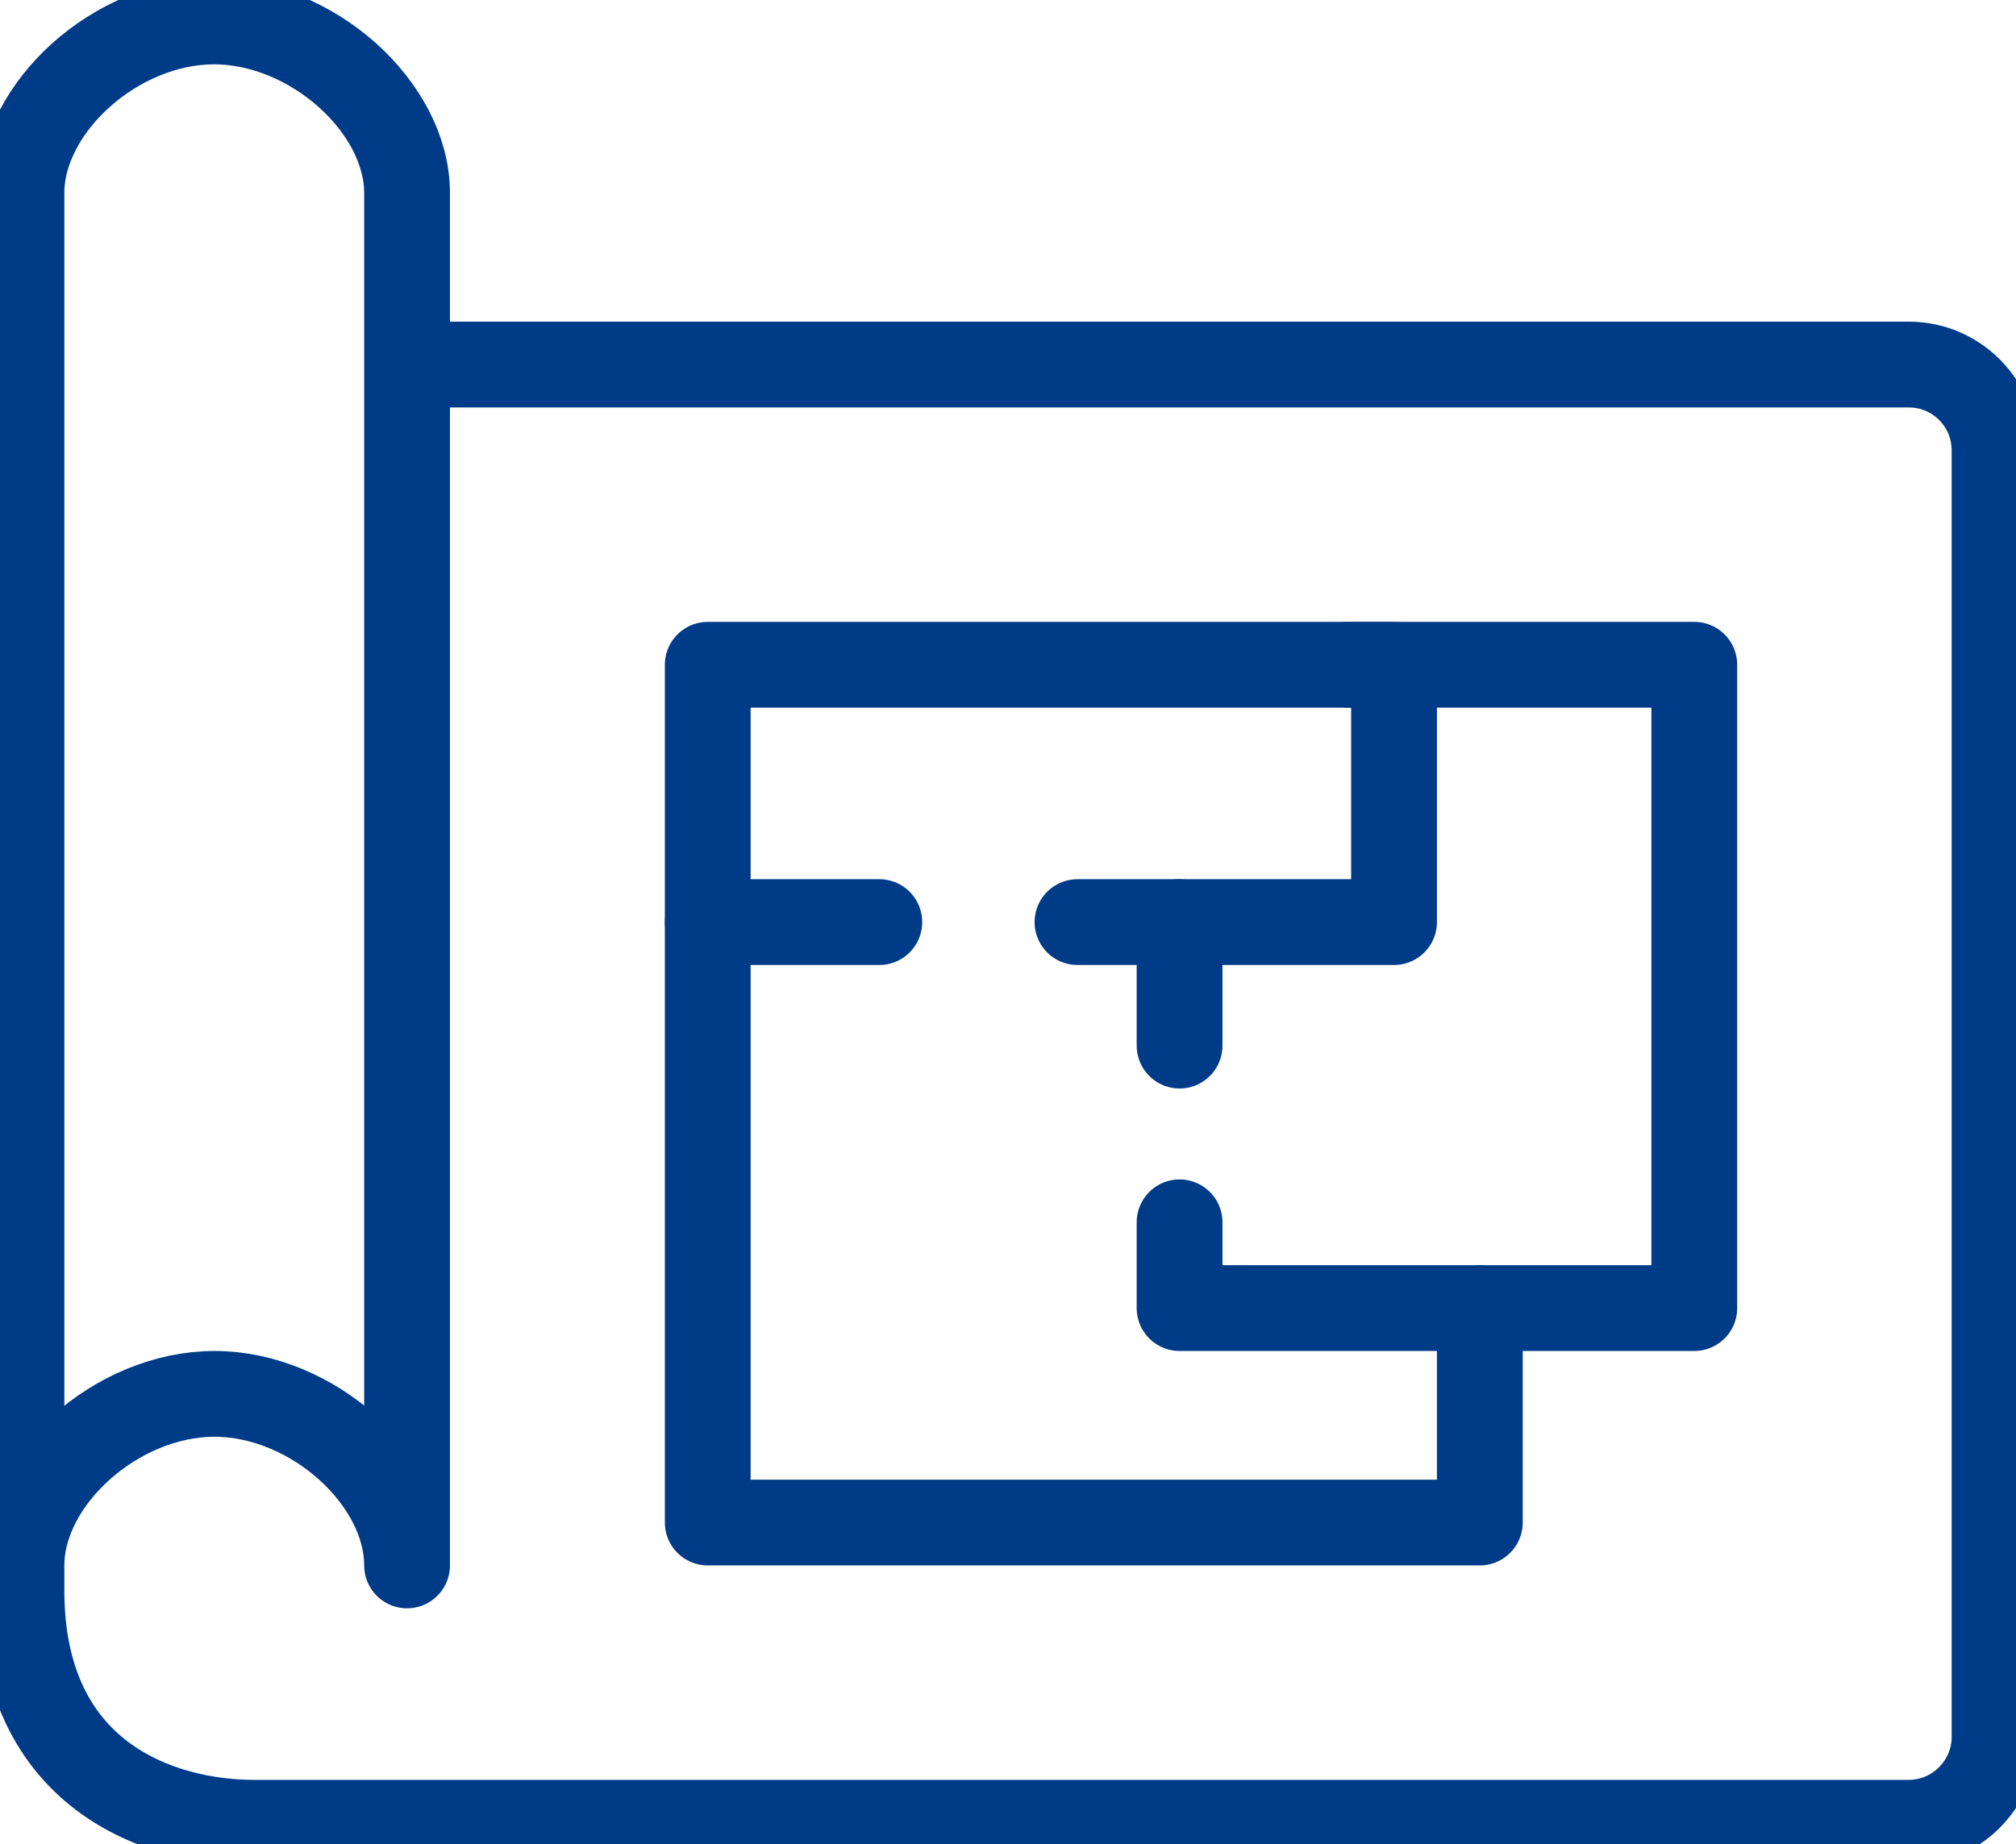
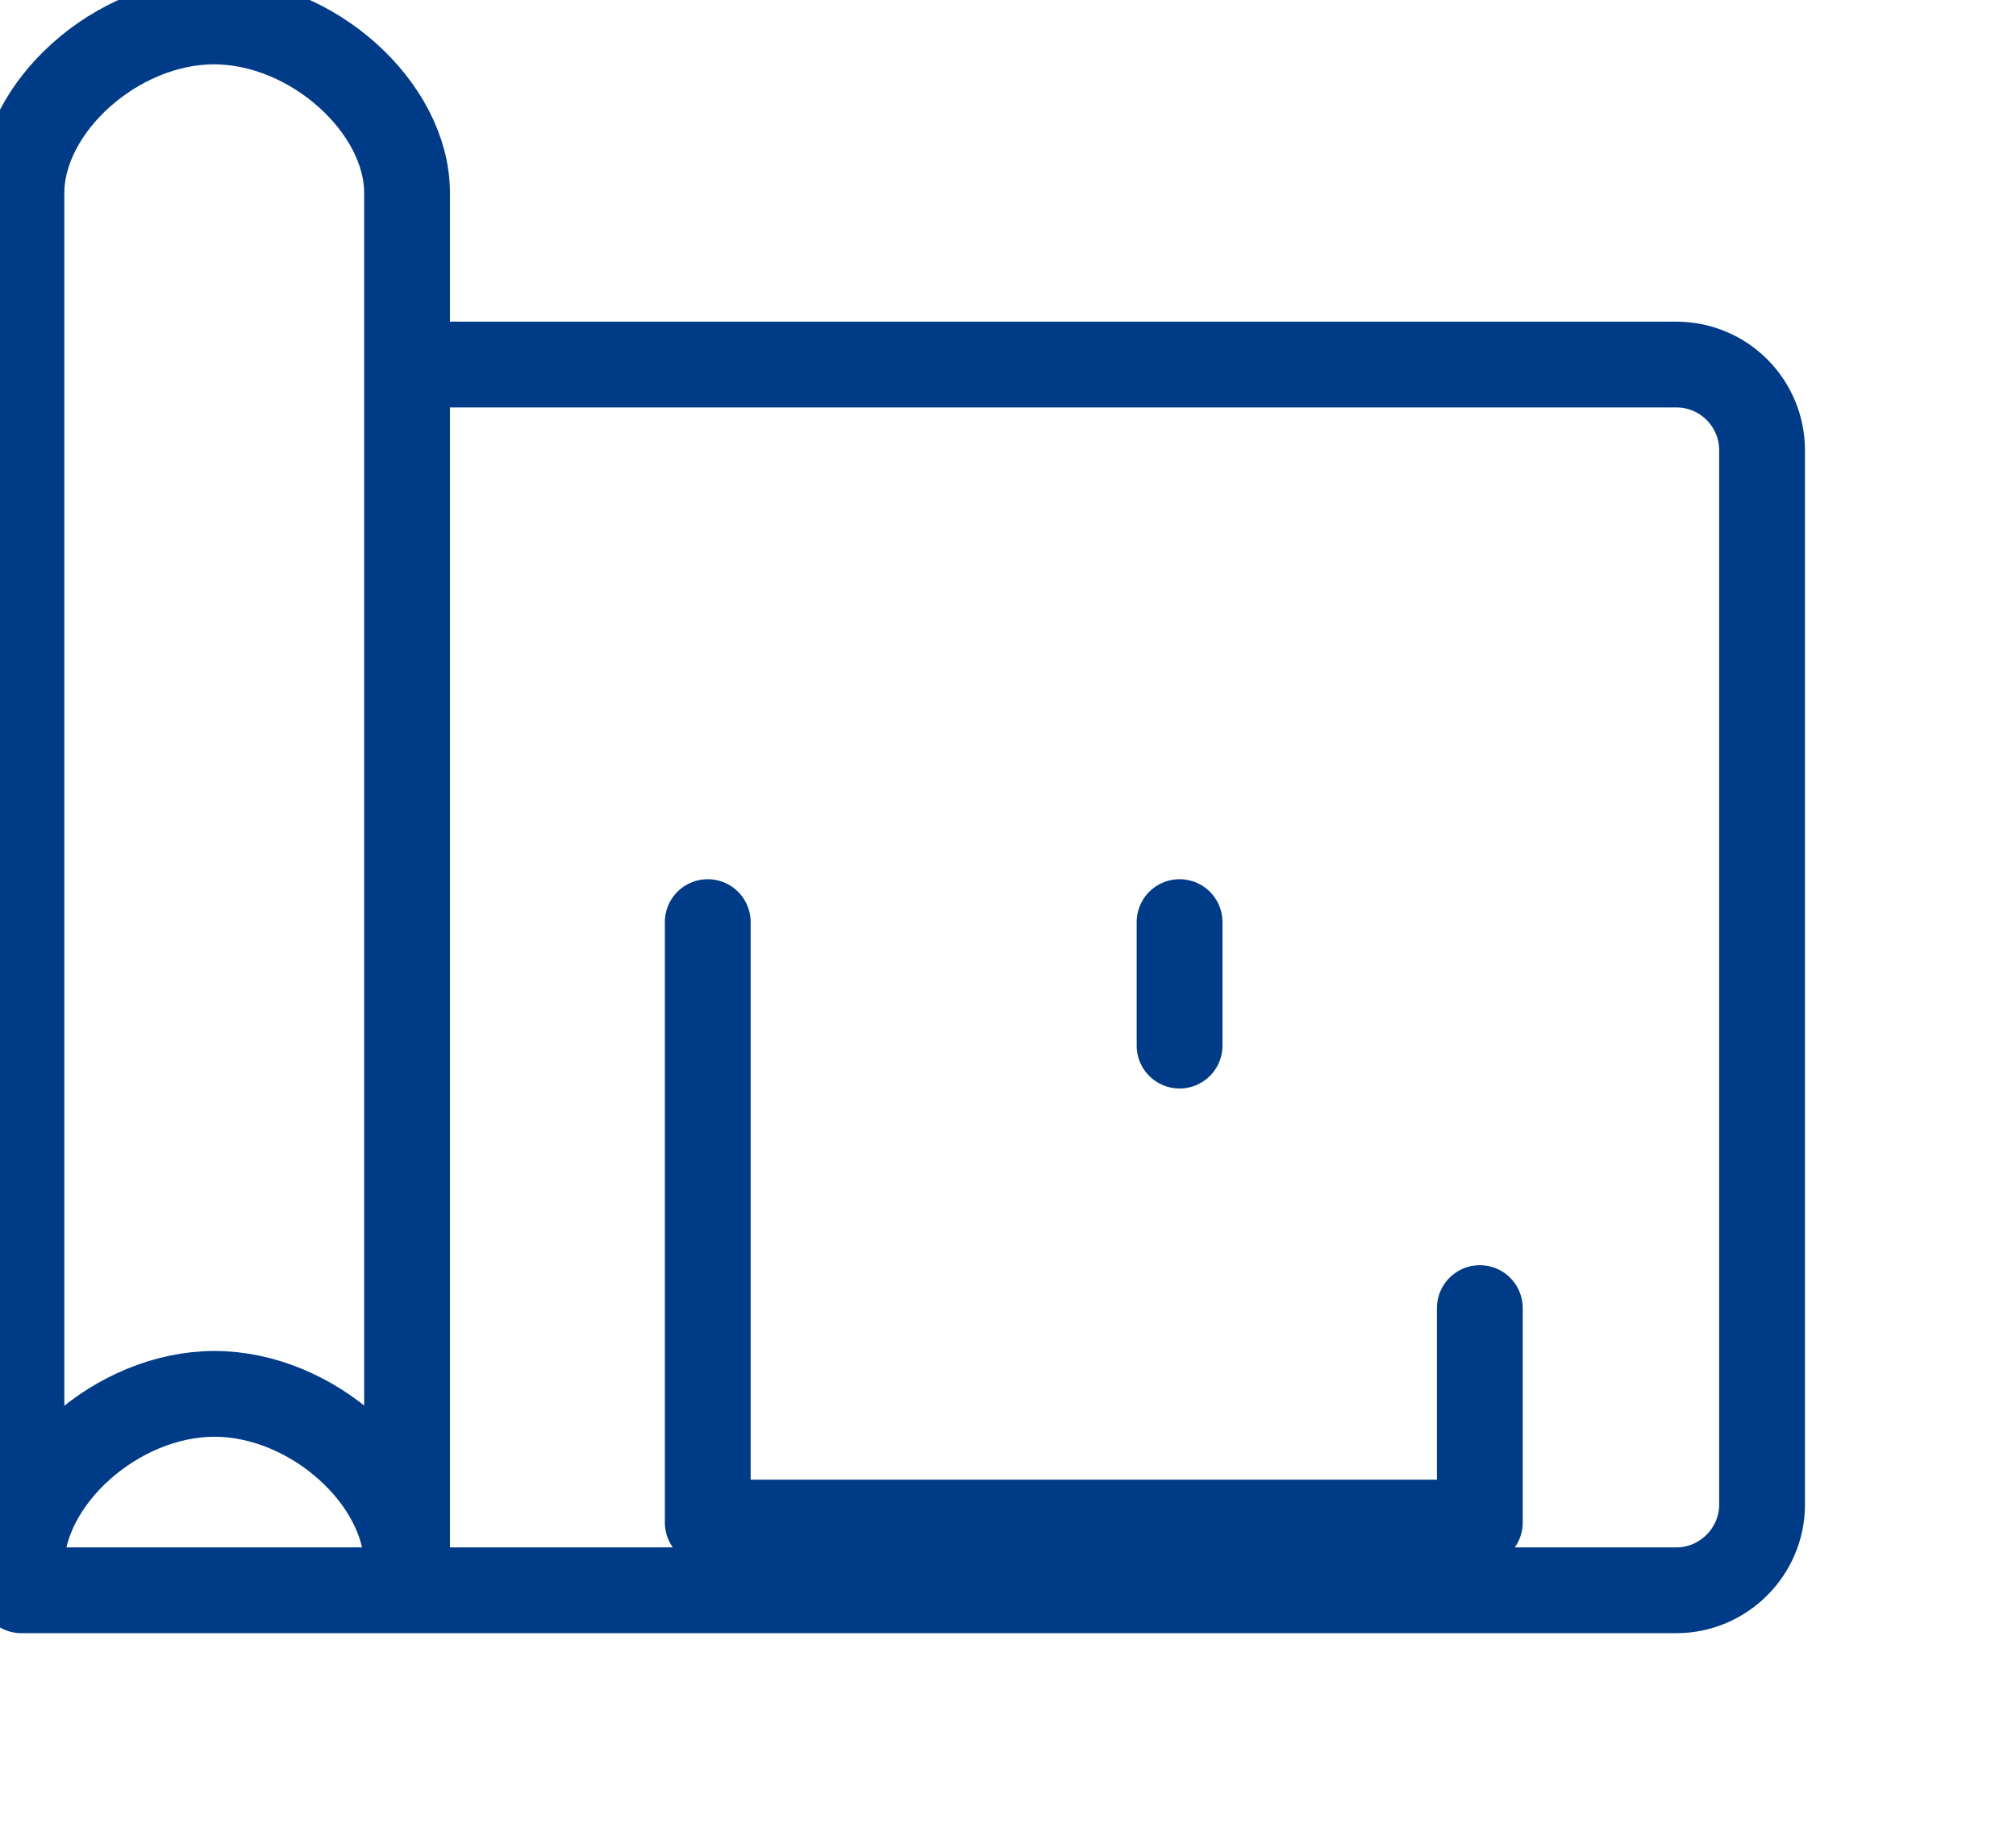
<svg xmlns="http://www.w3.org/2000/svg" id="_レイヤー_2" data-name="レイヤー 2" viewBox="0 0 47 43">
  <defs>
    <style>
      .cls-1 {
        fill: none;
        stroke: #003b87;
        stroke-linecap: round;
        stroke-linejoin: round;
		stroke-width:2px;
      }
    </style>
  </defs>
  <g id="_レイヤー_1-2" data-name="レイヤー 1">
    <g>
-       <path class="cls-1" d="M.5,36.5c0-2,2.22-4,4.5-4s4.49,2,4.49,4h0V4.5c0-2-2.22-4-4.5-4S.5,2.5.5,4.5v32.58c0,4.34,3.24,5.42,5.42,5.42h38.58c1.1,0,2-.9,2-2V10.5c0-1.1-.89-2-2-2H9.5" />
-       <polyline class="cls-1" points="20.5 21.5 16.5 21.5 16.5 15.5 32.5 15.5 32.5 21.5 25.12 21.5" />
-       <polyline class="cls-1" points="27.5 28.5 27.5 30.5 39.5 30.5 39.5 15.5 31.44 15.5" />
+       <path class="cls-1" d="M.5,36.5c0-2,2.22-4,4.5-4s4.49,2,4.49,4h0V4.5c0-2-2.22-4-4.5-4S.5,2.5.5,4.5v32.58h38.58c1.1,0,2-.9,2-2V10.5c0-1.1-.89-2-2-2H9.5" />
      <line class="cls-1" x1="27.5" y1="21.5" x2="27.5" y2="24.38" />
      <polyline class="cls-1" points="34.5 30.5 34.5 35.5 16.5 35.5 16.5 21.5" />
    </g>
  </g>
</svg>